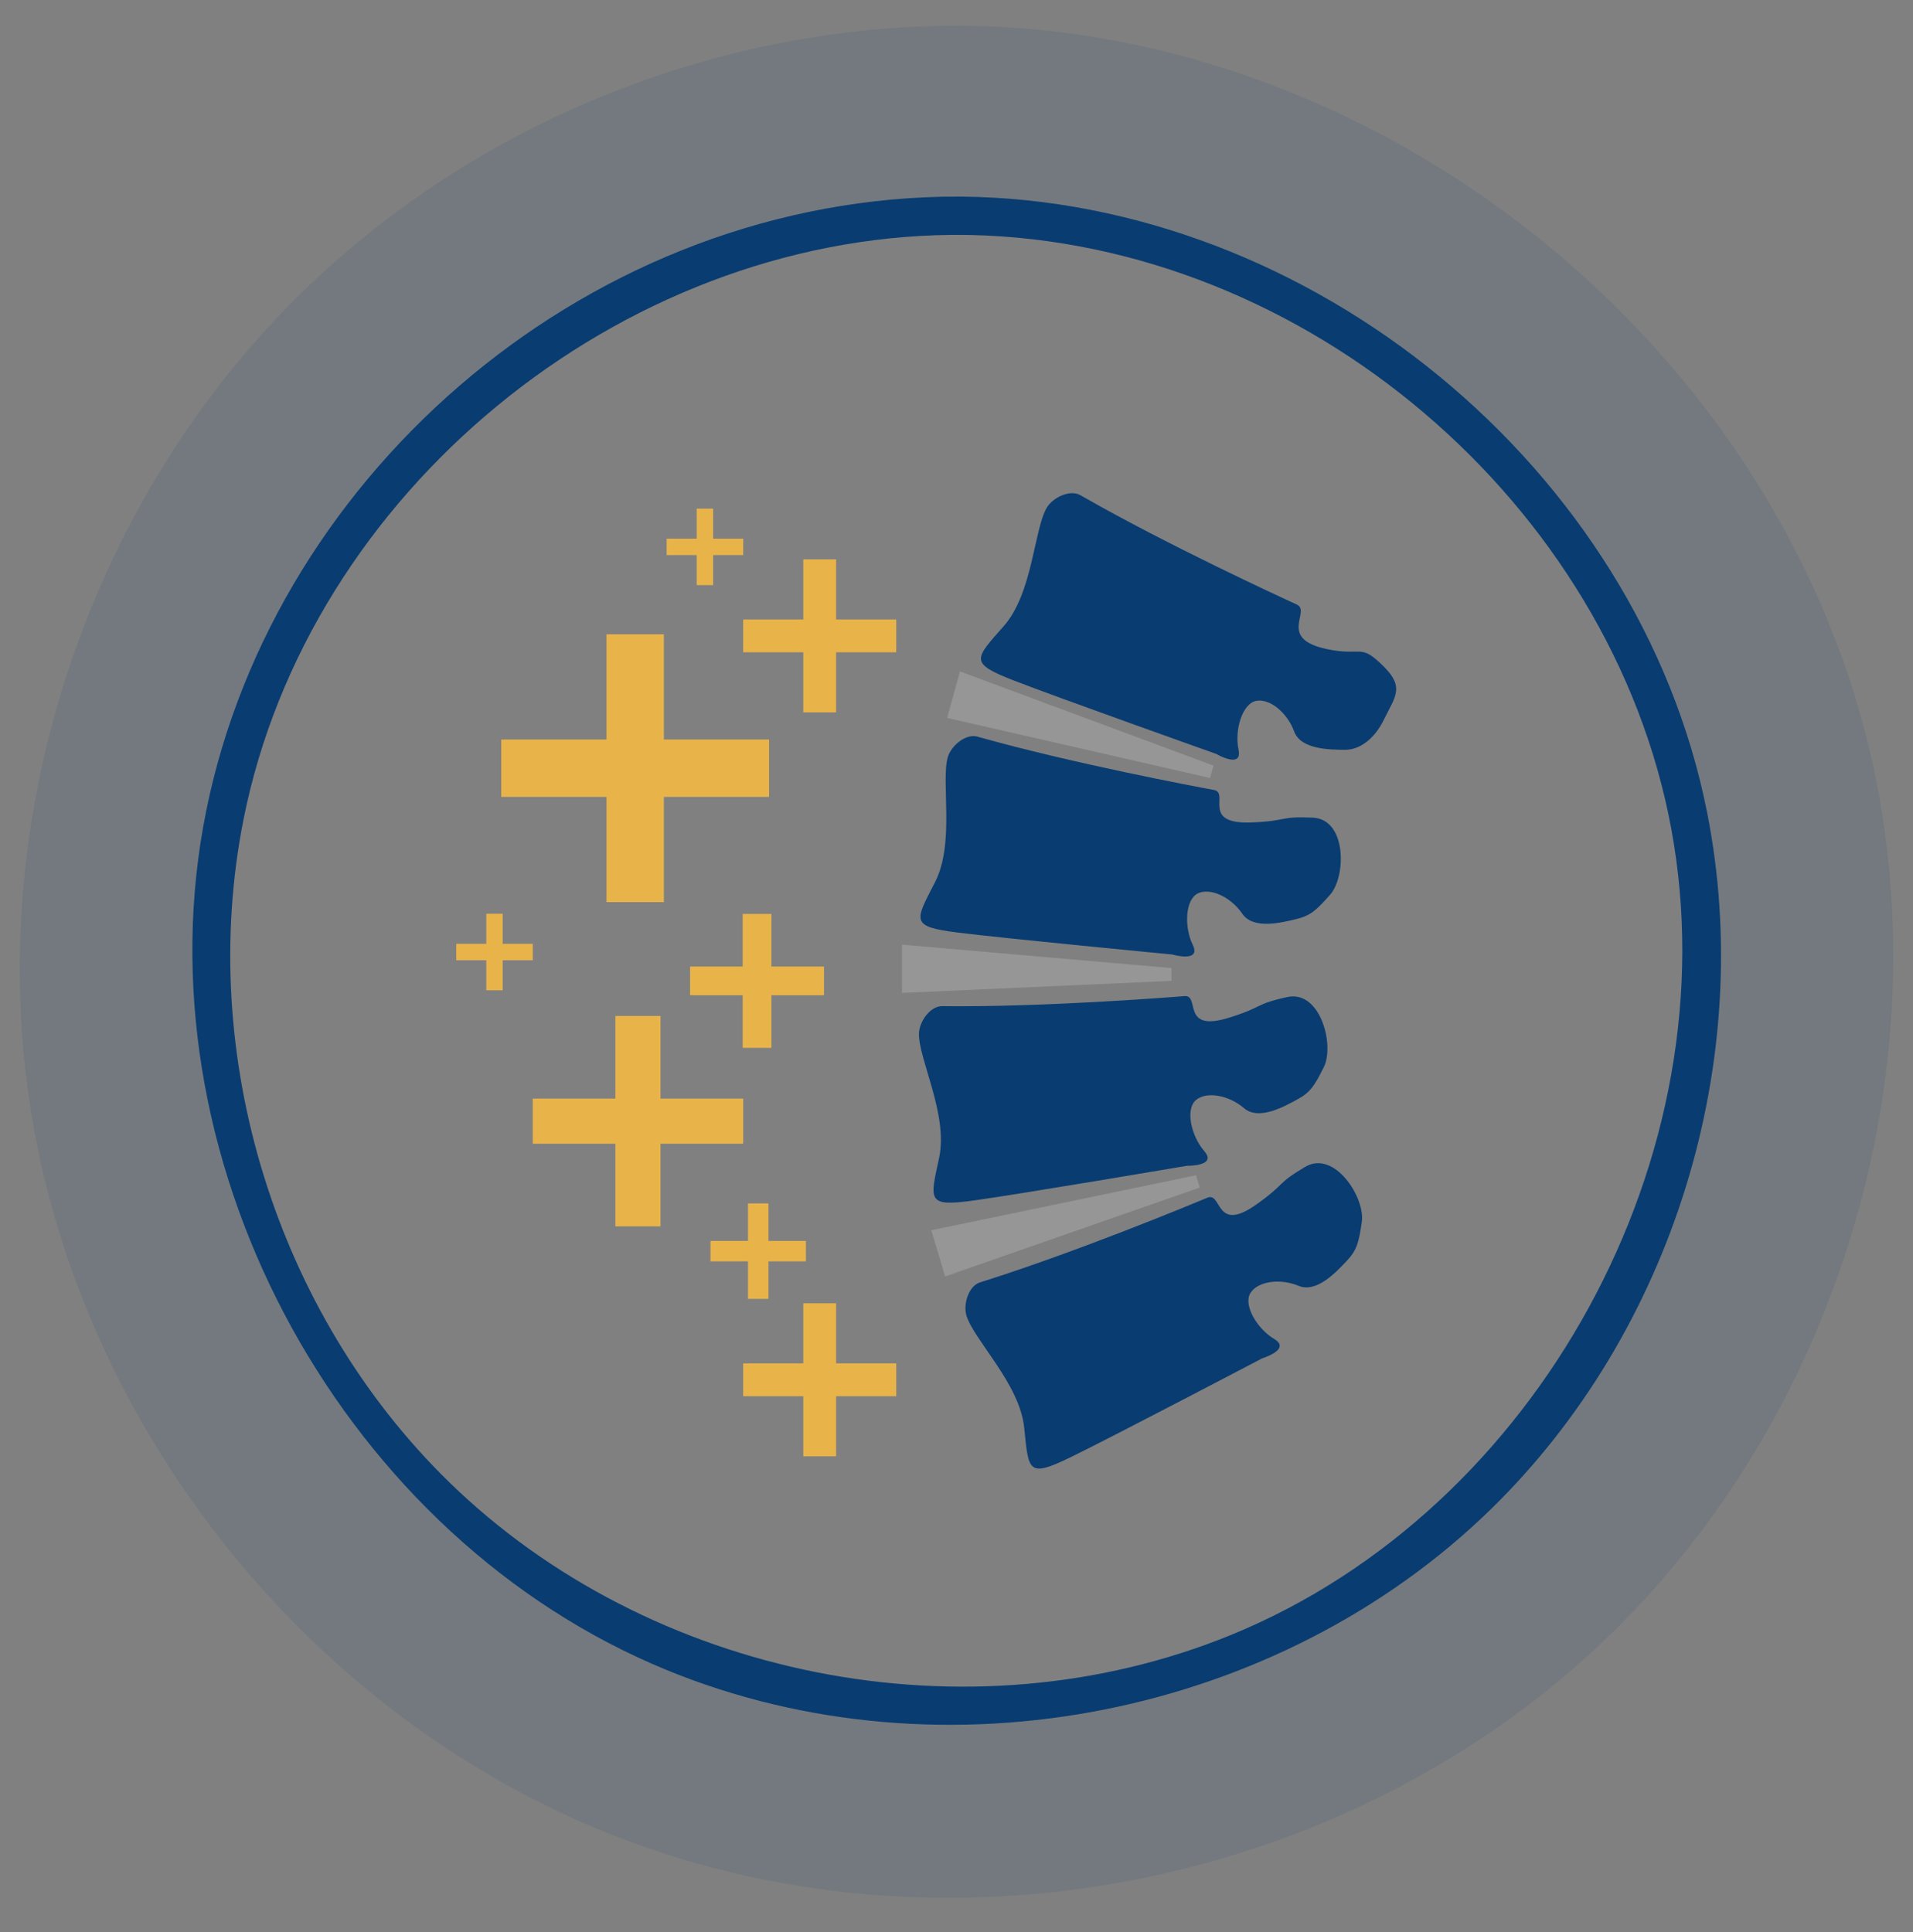
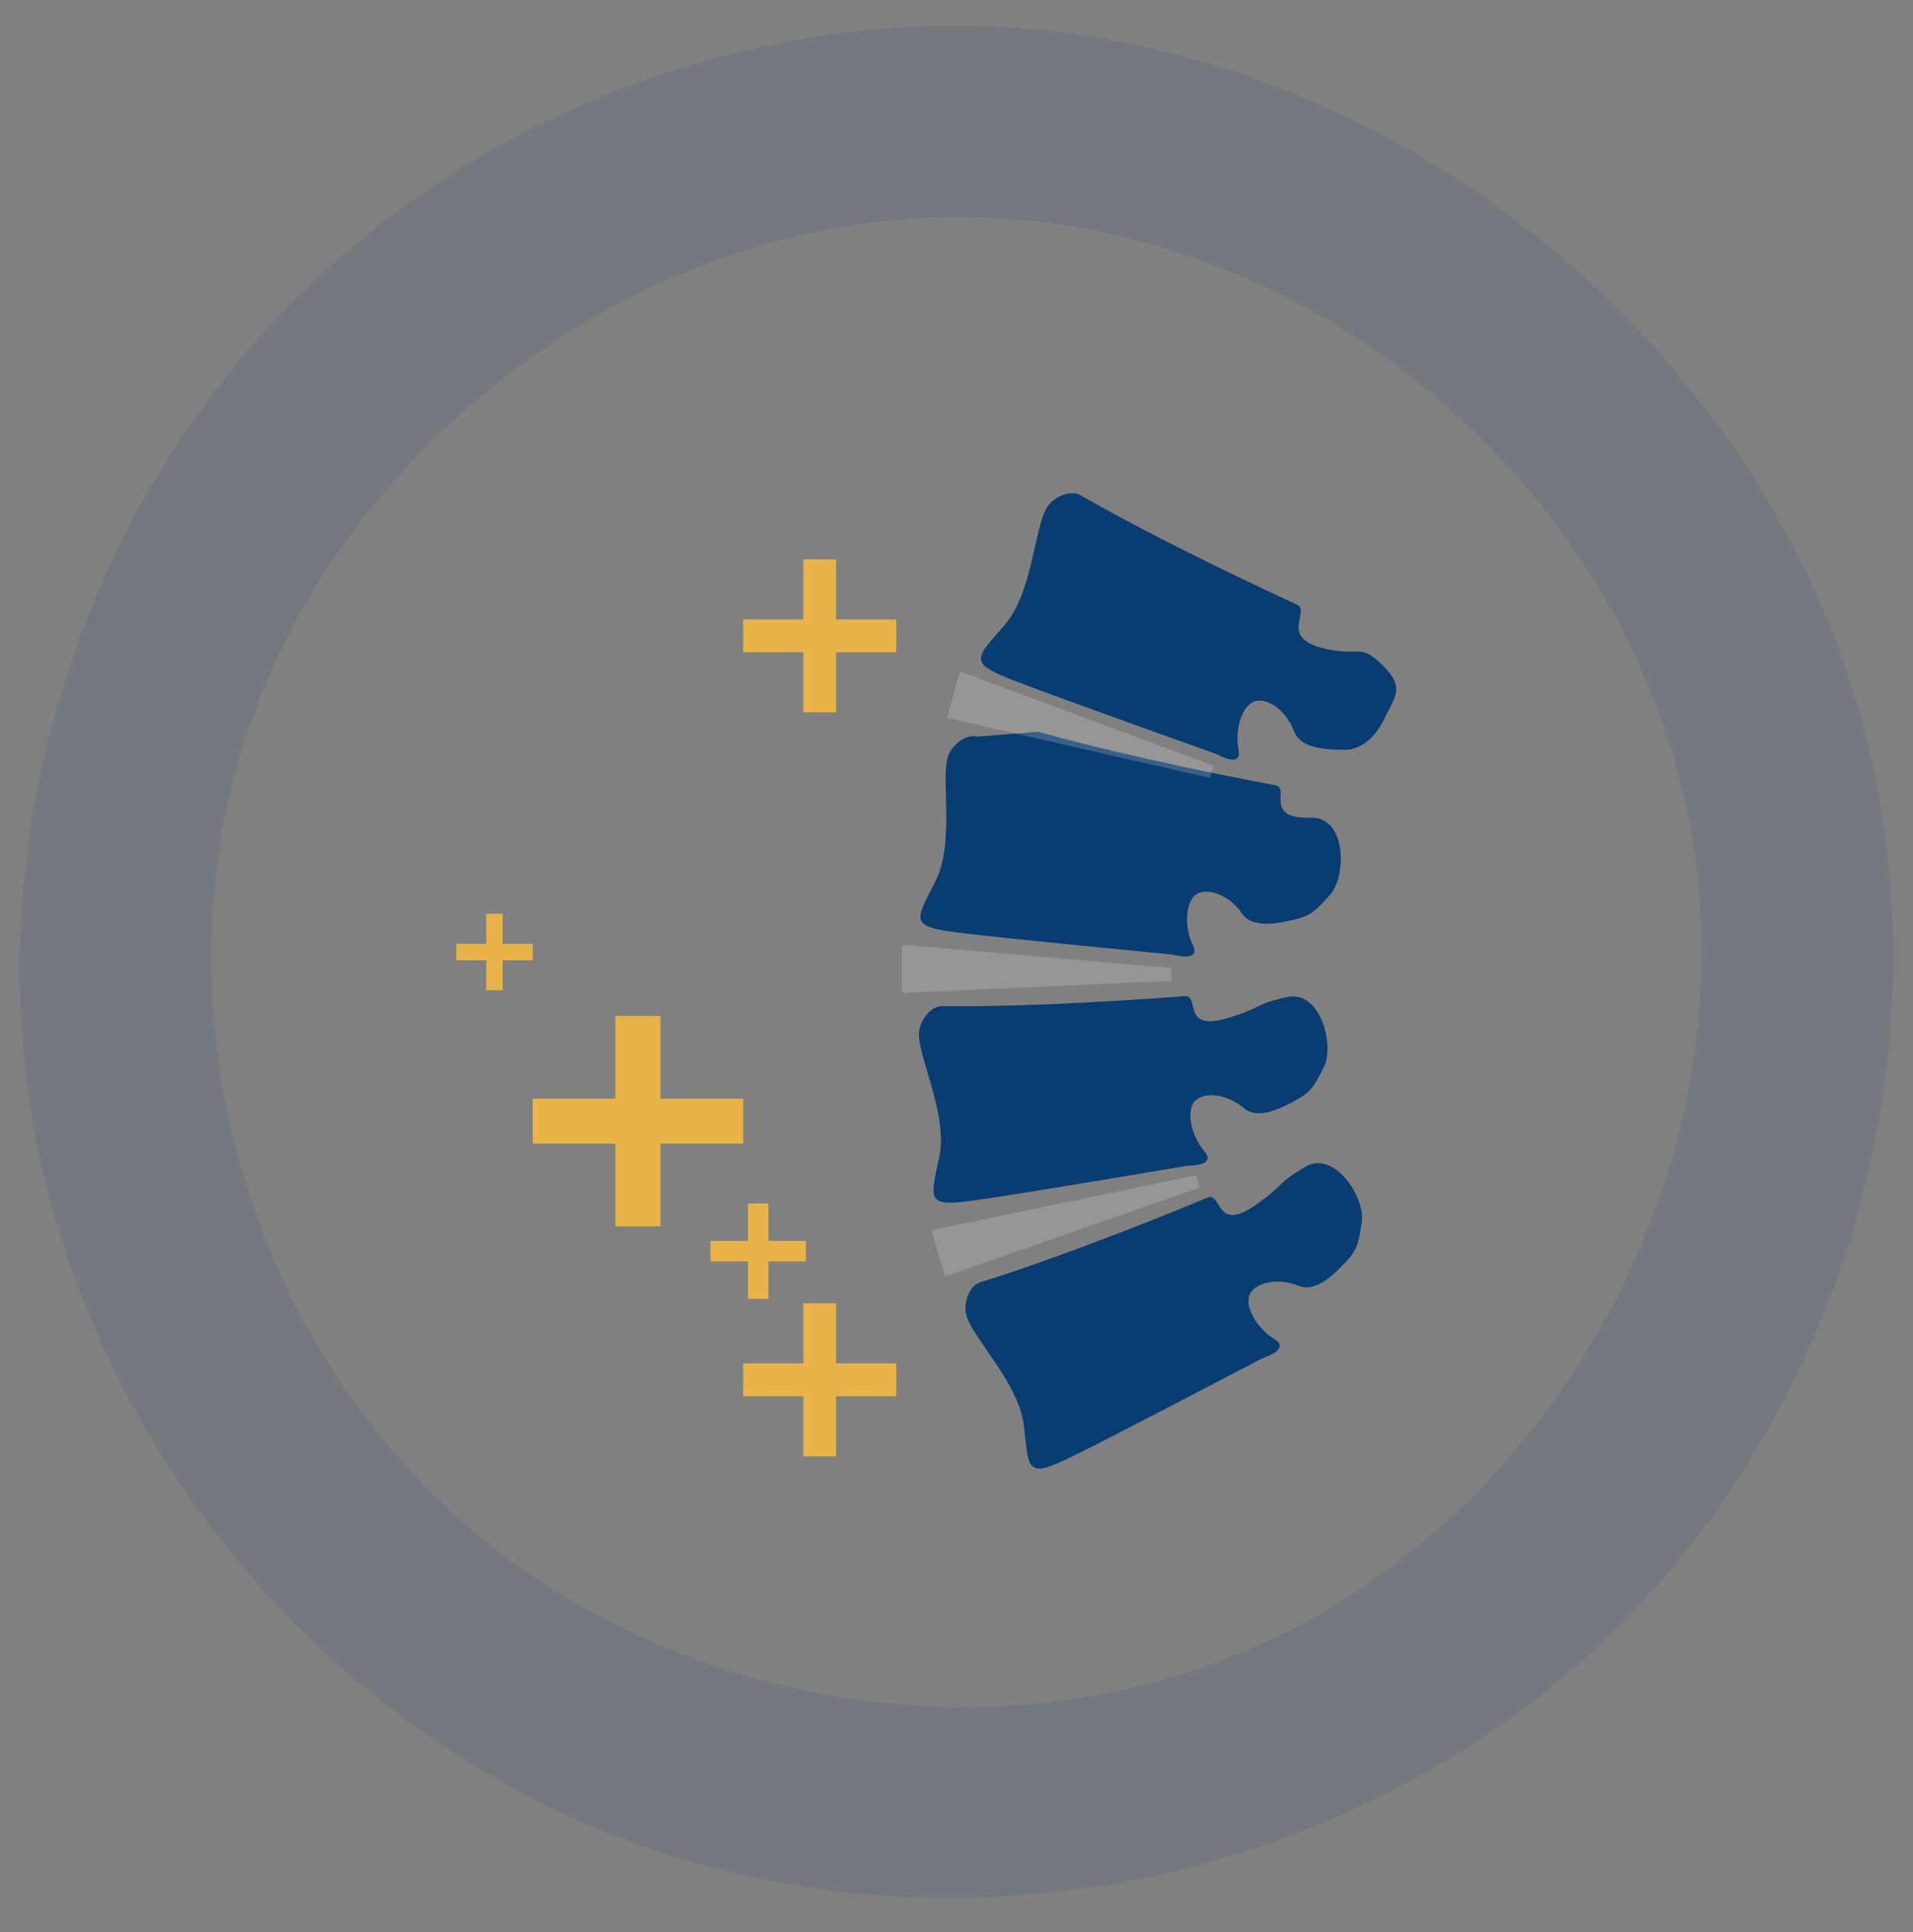
<svg xmlns="http://www.w3.org/2000/svg" width="100%" height="100%" viewBox="0 0 100 101" version="1.1" xml:space="preserve" style="fill-rule:evenodd;clip-rule:evenodd;stroke-linejoin:round;stroke-miterlimit:1.414;">
  <rect x="0" y="0" width="100" height="101" fill="#808080" stroke="none" />
  <rect id="SSHC-icon-2-hover" x="0" y="0.278" width="100" height="100" style="fill:none;" />
  <path d="M50.322,1.345c22.685,0.216 43.731,17.733 47.864,40.038c2.923,15.769 -2.489,32.822 -13.954,44.017c-13.515,13.197 -34.946,17.594 -52.746,10.316c-15.681,-6.412 -27.502,-21.451 -29.96,-38.228c-2.233,-15.236 3.214,-31.418 14.256,-42.199c8.888,-8.679 21.116,-13.743 33.594,-13.941c0.316,-0.003 0.631,-0.004 0.946,-0.003Zm-0.567,10c-17.811,0.17 -34.517,13.804 -38.003,31.382c-2.514,12.676 1.758,26.478 11.016,35.518c10.761,10.508 27.829,13.999 41.975,8.215c16.362,-6.69 26.786,-25.504 23.654,-43.016c-3.126,-17.479 -19.133,-31.682 -37.635,-32.093c-0.336,-0.005 -0.671,-0.007 -1.007,-0.006Z" style="fill:#093c71;fill-opacity:0.1;fill-rule:nonzero;" />
-   <path d="M50.258,10.279c18.229,0.173 35.402,14.155 38.978,32.187c2.578,13 -1.803,27.157 -11.298,36.428c-11.038,10.777 -28.541,14.359 -43.052,8.425c-16.781,-6.861 -27.472,-26.159 -24.261,-44.117c3.21,-17.951 19.63,-32.495 38.601,-32.917c0.344,-0.005 0.688,-0.007 1.032,-0.006Zm-0.504,2c-17.36,0.165 -33.632,13.452 -37.028,30.576c-2.445,12.329 1.712,25.799 10.734,34.608c10.486,10.239 27.117,13.64 40.897,8.005c16.028,-6.553 26.173,-25.062 23.006,-42.147c-3.139,-16.944 -19.082,-30.646 -36.627,-31.036c-0.327,-0.005 -0.654,-0.007 -0.982,-0.006Z" style="fill:#093c71;fill-rule:nonzero;" />
-   <path d="M51.233,67.038c-0.599,0.187 -0.893,1.142 -0.711,1.742c0.384,1.265 2.779,3.561 3.015,5.842c0.236,2.282 0.172,2.654 2.417,1.563c2.244,-1.092 10.03,-5.177 10.03,-5.177c0,0 0.06,-0.018 0.149,-0.052c0.362,-0.136 1.205,-0.522 0.477,-0.956c-0.907,-0.541 -1.633,-1.785 -1.243,-2.408c0.391,-0.623 1.569,-0.768 2.514,-0.373c0.946,0.395 1.982,-0.735 2.512,-1.296c0.53,-0.561 0.631,-0.938 0.794,-2.037c0.188,-1.268 -1.425,-3.793 -2.961,-2.885c-1.537,0.908 -0.982,0.851 -2.543,1.96c-2.183,1.551 -1.787,-0.677 -2.575,-0.346c-0.896,0.377 -6.869,2.844 -11.694,4.366c-0.061,0.019 -0.121,0.038 -0.181,0.057Zm-1.98,-14.439c-0.627,-0.008 -1.204,0.809 -1.216,1.436c-0.027,1.321 1.539,4.247 1.056,6.489c-0.483,2.242 -0.659,2.576 1.814,2.234c2.472,-0.342 11.14,-1.814 11.14,-1.814c0,0 0.063,0.002 0.158,-0.003c0.386,-0.017 1.307,-0.123 0.75,-0.761c-0.695,-0.796 -1,-2.204 -0.435,-2.675c0.564,-0.471 1.729,-0.243 2.506,0.425c0.776,0.669 2.112,-0.085 2.789,-0.454c0.678,-0.369 0.891,-0.696 1.387,-1.691c0.571,-1.147 -0.18,-4.048 -1.922,-3.66c-1.742,0.387 -1.198,0.505 -3.024,1.075c-2.557,0.798 -1.49,-1.197 -2.342,-1.126c-0.969,0.08 -7.412,0.574 -12.472,0.527c-0.063,-0.001 -0.126,-0.001 -0.189,-0.002Zm1.841,-14.09c-0.603,-0.17 -1.372,0.468 -1.548,1.071c-0.369,1.268 0.381,4.5 -0.669,6.539c-1.05,2.04 -1.307,2.317 1.169,2.63c2.476,0.313 11.229,1.149 11.229,1.149c0,0 0.06,0.017 0.153,0.038c0.377,0.084 1.294,0.221 0.922,-0.54c-0.463,-0.949 -0.391,-2.388 0.276,-2.696c0.668,-0.308 1.733,0.215 2.309,1.063c0.576,0.848 2.062,0.468 2.812,0.288c0.75,-0.18 1.041,-0.44 1.779,-1.272c0.85,-0.959 0.88,-3.955 -0.903,-4.034c-1.783,-0.08 -1.288,0.176 -3.2,0.251c-2.676,0.104 -1.126,-1.544 -1.967,-1.698c-0.957,-0.174 -7.306,-1.374 -12.179,-2.737c-0.061,-0.017 -0.122,-0.034 -0.183,-0.052Zm5.383,-12.621c-0.544,-0.313 -1.445,0.119 -1.762,0.661c-0.667,1.14 -0.727,4.458 -2.242,6.179c-1.515,1.722 -1.831,1.929 0.494,2.835c2.326,0.907 10.611,3.85 10.611,3.85c0,0 0.054,0.031 0.139,0.074c0.346,0.173 1.202,0.53 1.026,-0.299c-0.218,-1.034 0.202,-2.411 0.924,-2.548c0.723,-0.136 1.629,0.631 1.981,1.593c0.352,0.963 1.885,0.956 2.657,0.964c0.771,0.008 1.549,-0.573 2.035,-1.572c0.582,-1.2 1.098,-1.678 0,-2.775c-1.263,-1.261 -1.098,-0.522 -2.971,-0.915c-2.621,-0.55 -0.803,-1.978 -1.582,-2.332c-0.885,-0.402 -6.751,-3.112 -11.145,-5.621c-0.055,-0.032 -0.11,-0.063 -0.165,-0.094Z" style="fill:#093c71;" />
+   <path d="M51.233,67.038c-0.599,0.187 -0.893,1.142 -0.711,1.742c0.384,1.265 2.779,3.561 3.015,5.842c0.236,2.282 0.172,2.654 2.417,1.563c2.244,-1.092 10.03,-5.177 10.03,-5.177c0,0 0.06,-0.018 0.149,-0.052c0.362,-0.136 1.205,-0.522 0.477,-0.956c-0.907,-0.541 -1.633,-1.785 -1.243,-2.408c0.391,-0.623 1.569,-0.768 2.514,-0.373c0.946,0.395 1.982,-0.735 2.512,-1.296c0.53,-0.561 0.631,-0.938 0.794,-2.037c0.188,-1.268 -1.425,-3.793 -2.961,-2.885c-1.537,0.908 -0.982,0.851 -2.543,1.96c-2.183,1.551 -1.787,-0.677 -2.575,-0.346c-0.896,0.377 -6.869,2.844 -11.694,4.366c-0.061,0.019 -0.121,0.038 -0.181,0.057Zm-1.98,-14.439c-0.627,-0.008 -1.204,0.809 -1.216,1.436c-0.027,1.321 1.539,4.247 1.056,6.489c-0.483,2.242 -0.659,2.576 1.814,2.234c2.472,-0.342 11.14,-1.814 11.14,-1.814c0,0 0.063,0.002 0.158,-0.003c0.386,-0.017 1.307,-0.123 0.75,-0.761c-0.695,-0.796 -1,-2.204 -0.435,-2.675c0.564,-0.471 1.729,-0.243 2.506,0.425c0.776,0.669 2.112,-0.085 2.789,-0.454c0.678,-0.369 0.891,-0.696 1.387,-1.691c0.571,-1.147 -0.18,-4.048 -1.922,-3.66c-1.742,0.387 -1.198,0.505 -3.024,1.075c-2.557,0.798 -1.49,-1.197 -2.342,-1.126c-0.969,0.08 -7.412,0.574 -12.472,0.527c-0.063,-0.001 -0.126,-0.001 -0.189,-0.002Zm1.841,-14.09c-0.603,-0.17 -1.372,0.468 -1.548,1.071c-0.369,1.268 0.381,4.5 -0.669,6.539c-1.05,2.04 -1.307,2.317 1.169,2.63c2.476,0.313 11.229,1.149 11.229,1.149c0,0 0.06,0.017 0.153,0.038c0.377,0.084 1.294,0.221 0.922,-0.54c-0.463,-0.949 -0.391,-2.388 0.276,-2.696c0.668,-0.308 1.733,0.215 2.309,1.063c0.576,0.848 2.062,0.468 2.812,0.288c0.75,-0.18 1.041,-0.44 1.779,-1.272c0.85,-0.959 0.88,-3.955 -0.903,-4.034c-2.676,0.104 -1.126,-1.544 -1.967,-1.698c-0.957,-0.174 -7.306,-1.374 -12.179,-2.737c-0.061,-0.017 -0.122,-0.034 -0.183,-0.052Zm5.383,-12.621c-0.544,-0.313 -1.445,0.119 -1.762,0.661c-0.667,1.14 -0.727,4.458 -2.242,6.179c-1.515,1.722 -1.831,1.929 0.494,2.835c2.326,0.907 10.611,3.85 10.611,3.85c0,0 0.054,0.031 0.139,0.074c0.346,0.173 1.202,0.53 1.026,-0.299c-0.218,-1.034 0.202,-2.411 0.924,-2.548c0.723,-0.136 1.629,0.631 1.981,1.593c0.352,0.963 1.885,0.956 2.657,0.964c0.771,0.008 1.549,-0.573 2.035,-1.572c0.582,-1.2 1.098,-1.678 0,-2.775c-1.263,-1.261 -1.098,-0.522 -2.971,-0.915c-2.621,-0.55 -0.803,-1.978 -1.582,-2.332c-0.885,-0.402 -6.751,-3.112 -11.145,-5.621c-0.055,-0.032 -0.11,-0.063 -0.165,-0.094Z" style="fill:#093c71;" />
  <path d="M48.681,64.315l0.725,2.415l13.31,-4.648l-0.193,-0.643l-13.842,2.876Zm-1.53,-14.93l0,2.522l14.084,-0.629l0,-0.671l-14.084,-1.222Zm3.031,-14.284l-0.671,2.43l13.744,3.141l0.179,-0.647l-13.252,-4.924Z" style="fill:#f2f2f2;fill-opacity:0.2;" />
-   <path d="M26.203,38.66l5.5,0l0,-5.5l3,0l0,5.5l5.5,0l0,3l-5.5,0l0,5.5l-3,0l0,-5.5l-5.5,0l0,-3Z" style="fill:#E8B44A;" />
  <path d="M38.849,71.275l3.142,0l0,-3.142l1.715,0l0,3.142l3.143,0l0,1.715l-3.143,0l0,3.143l-1.715,0l0,-3.143l-3.142,0l0,-1.715Z" style="fill:#E8B44A;" />
  <path d="M37.14,64.872l1.96,0l0,-1.96l1.069,0l0,1.96l1.96,0l0,1.069l-1.96,0l0,1.96l-1.069,0l0,-1.96l-1.96,0l0,-1.069Z" style="fill:#E8B44A;" />
-   <path d="M36.074,50.528l2.75,0l0,-2.75l1.5,0l0,2.75l2.75,0l0,1.5l-2.75,0l0,2.75l-1.5,0l0,-2.75l-2.75,0l0,-1.5Z" style="fill:#E8B44A;" />
  <path d="M38.849,32.385l3.142,0l0,-3.143l1.715,0l0,3.143l3.143,0l0,1.714l-3.143,0l0,3.143l-1.715,0l0,-3.143l-3.142,0l0,-1.714Z" style="fill:#E8B44A;" />
  <path d="M27.849,57.432l4.321,0l0,-4.321l2.357,0l0,4.321l4.322,0l0,2.358l-4.322,0l0,4.321l-2.357,0l0,-4.321l-4.321,0l0,-2.358Z" style="fill:#E8B44A;" />
-   <path d="M34.849,28.161l1.571,0l0,-1.571l0.857,0l0,1.571l1.572,0l0,0.858l-1.572,0l0,1.571l-0.857,0l0,-1.571l-1.571,0l0,-0.858Z" style="fill:#E8B44A;" />
  <path d="M23.85,49.341l1.571,0l0,-1.571l0.857,0l0,1.571l1.572,0l0,0.858l-1.572,0l0,1.571l-0.857,0l0,-1.571l-1.571,0l0,-0.858Z" style="fill:#E8B44A;" />
</svg>